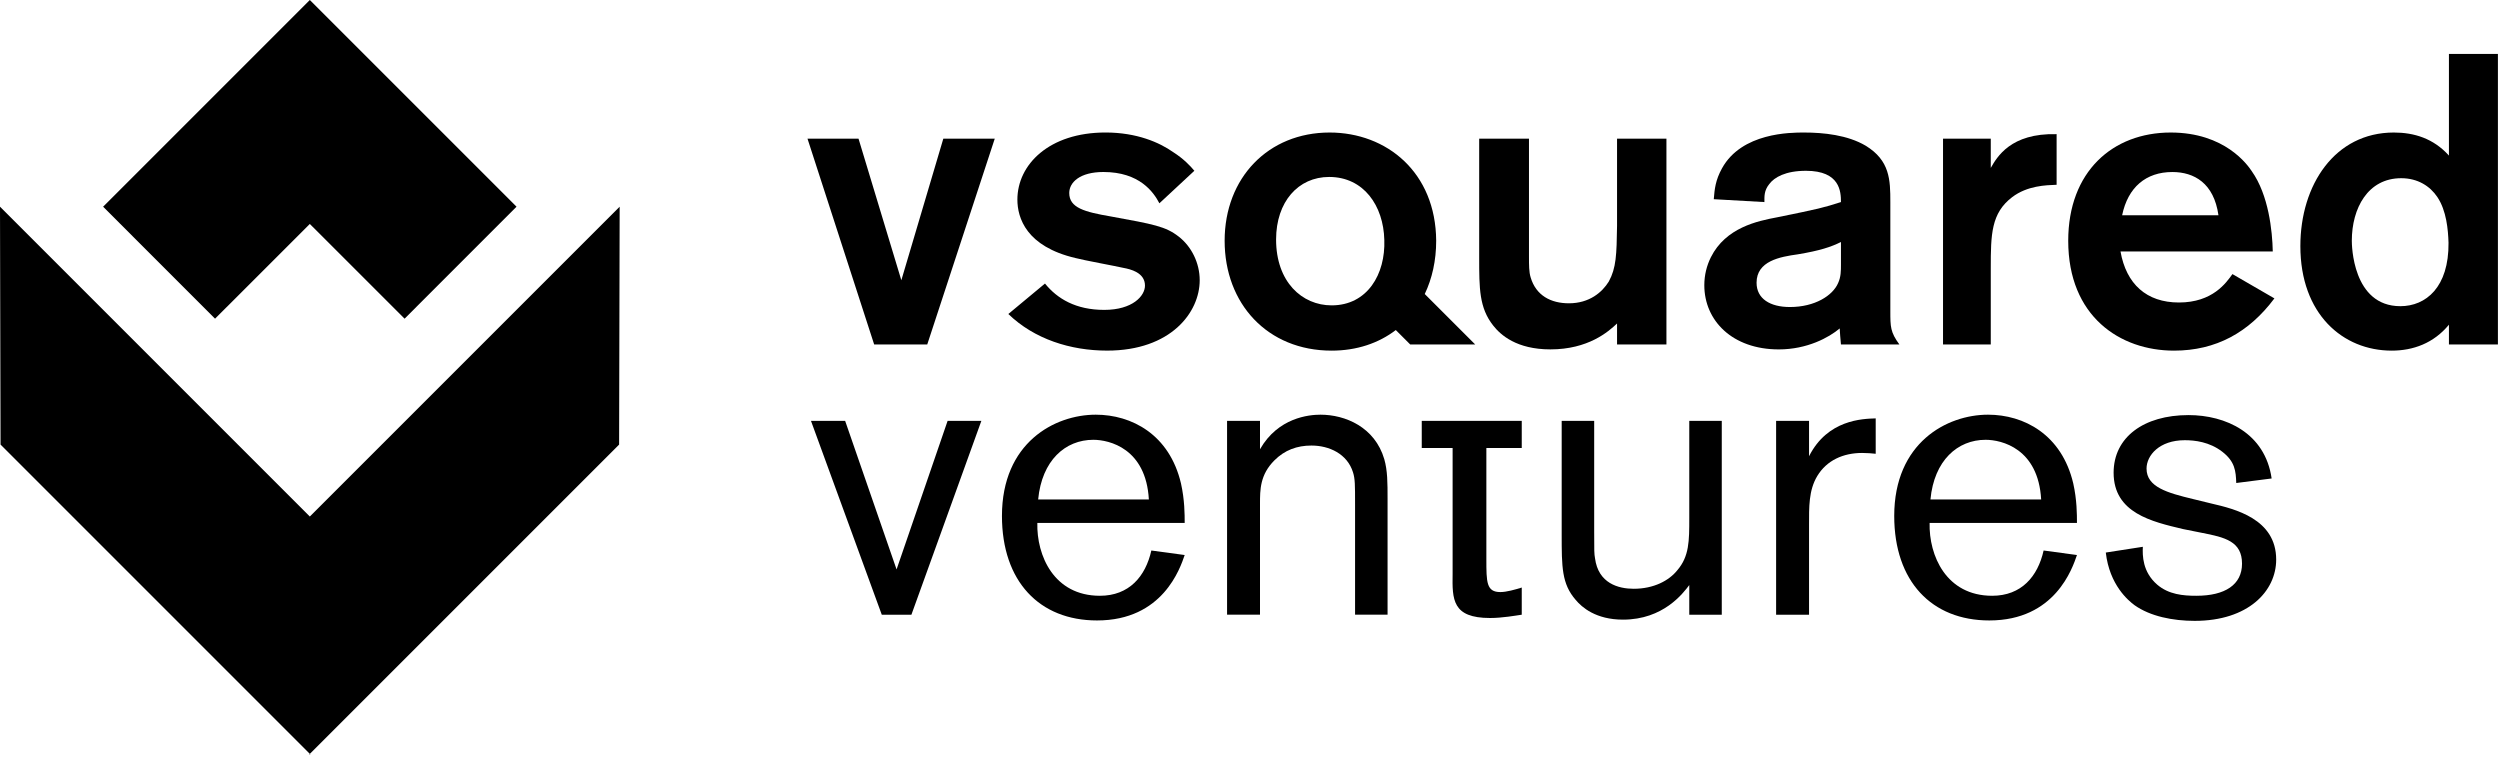
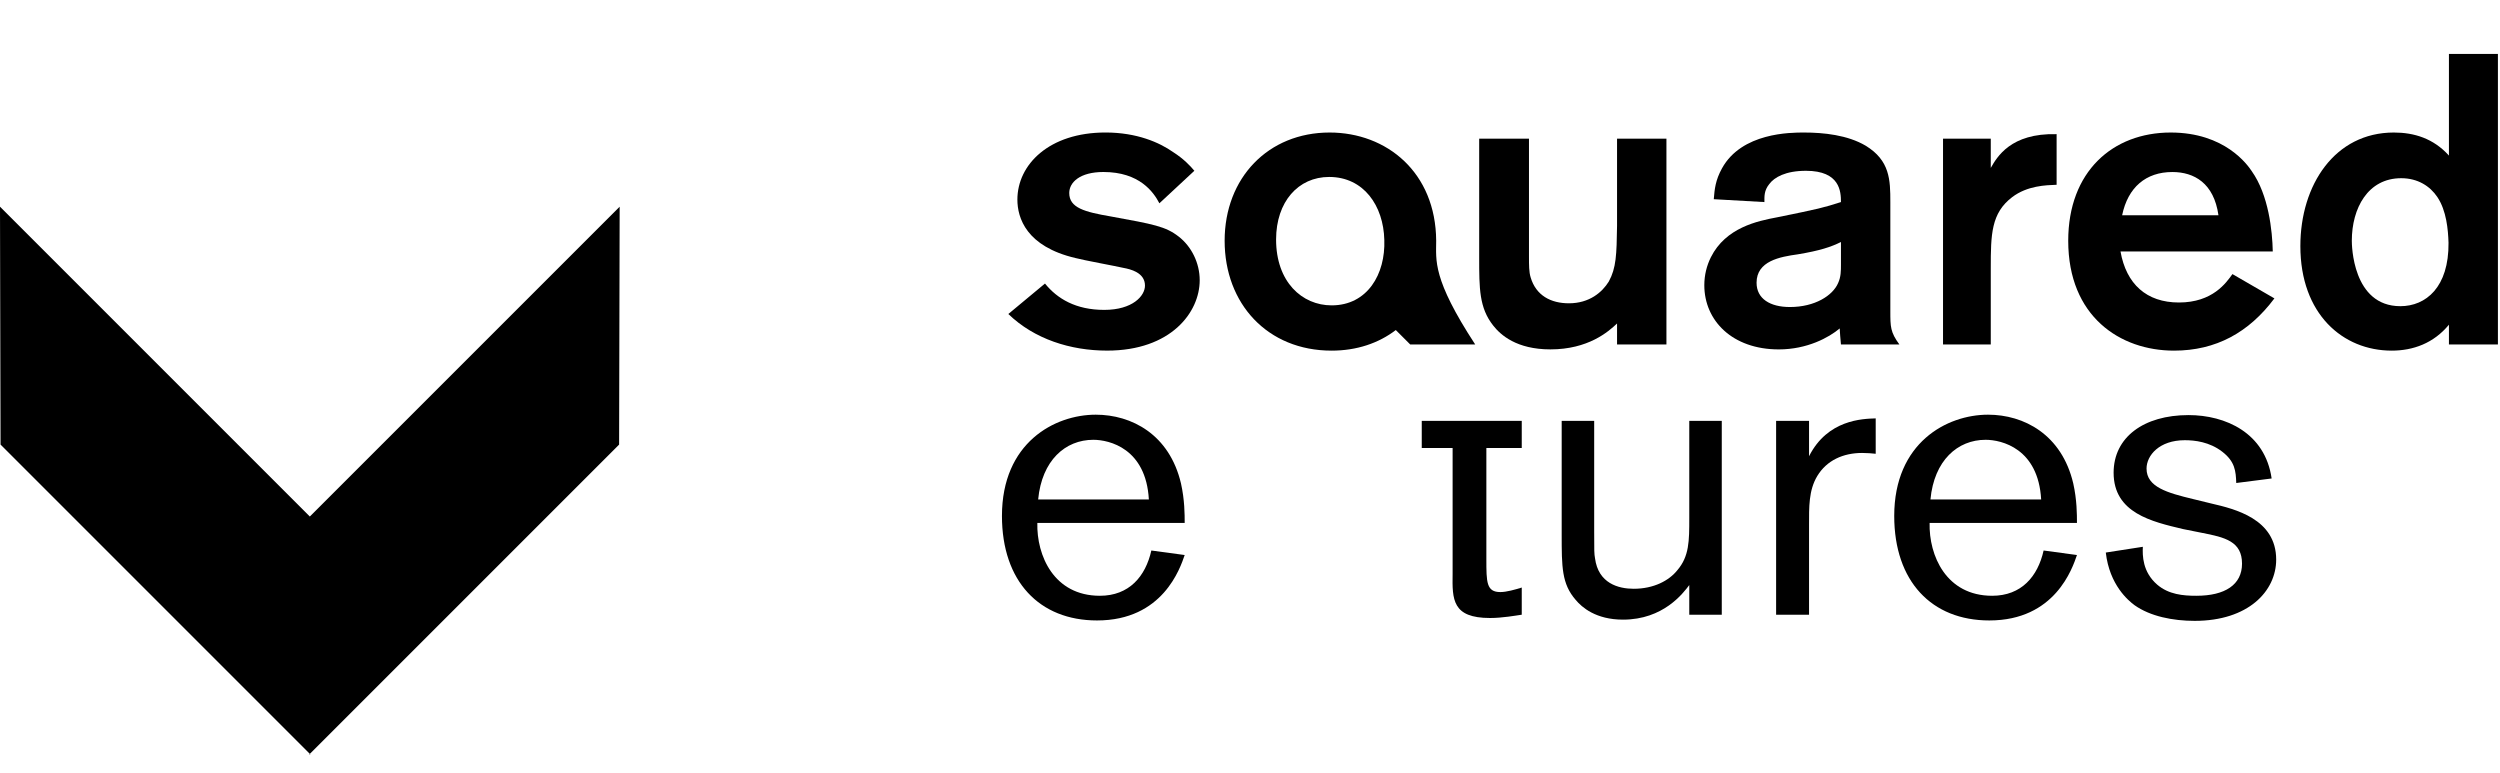
<svg xmlns="http://www.w3.org/2000/svg" width="110px" height="34px" viewBox="0 0 110 34">
  <title>vsqrd_logo</title>
  <g id="Page-1" stroke="none" stroke-width="1" fill="none" fill-rule="evenodd">
    <g id="Artboard" transform="translate(-540, -764)" fill="#000000" fill-rule="nonzero">
      <g id="vsqrd_logo" transform="translate(540, 764)">
        <g id="Group" transform="translate(35.683, 18.518)">
-           <polygon id="Path" points="6.012 0 7.497 0 4.419 8.529 3.115 8.529 0 0 1.503 0 3.766 6.537" />
-         </g>
+           </g>
        <g id="Group" transform="translate(44.086, 18.246)">
          <path d="M6.464,3.73 C6.338,1.485 4.726,1.105 4.02,1.105 C2.788,1.105 1.756,2.01 1.593,3.73 L6.464,3.73 Z M8.04,6.175 C7.841,6.755 7.08,9.054 4.183,9.054 C1.648,9.054 0,7.334 0,4.455 C0,1.231 2.318,0 4.128,0 C5.704,0 7.37,0.869 7.877,3.024 C8.04,3.748 8.04,4.4 8.04,4.763 L1.557,4.763 C1.521,6.193 2.282,7.968 4.309,7.968 C5.595,7.968 6.319,7.117 6.573,5.976 L8.04,6.175 Z" id="Shape" />
        </g>
        <g id="Group" transform="translate(53.991, 18.246)">
-           <path d="M1.449,0.272 L1.449,1.521 C2.245,0.127 3.604,0 4.111,0 C5.197,0 6.501,0.543 6.917,1.956 C7.062,2.463 7.062,2.988 7.062,3.712 L7.062,8.8 L5.632,8.8 L5.632,3.947 C5.632,3.078 5.632,2.825 5.541,2.535 C5.287,1.72 4.491,1.358 3.712,1.358 C3.079,1.358 2.535,1.557 2.083,2.01 C1.449,2.644 1.449,3.296 1.449,3.93 L1.449,8.8 L0,8.8 L0,0.272 L1.449,0.272 Z" id="Path" />
-         </g>
+           </g>
        <g id="Group" transform="translate(62.557, 18.518)">
          <path d="M4.4,0 L4.4,1.195 L2.843,1.195 L2.843,6.084 C2.843,7.098 2.843,7.533 3.459,7.533 C3.73,7.533 4.111,7.424 4.4,7.334 L4.4,8.529 C4.147,8.565 3.549,8.674 3.006,8.674 C1.34,8.674 1.34,7.859 1.358,6.736 L1.358,1.195 L0,1.195 L0,0 L4.4,0 Z" id="Path" />
        </g>
        <g id="Group" transform="translate(68.714, 18.518)">
          <path d="M0,0 L1.43,0 L1.43,4.871 C1.43,5.758 1.43,5.831 1.467,6.048 C1.612,7.153 2.499,7.388 3.169,7.388 C4.056,7.388 4.726,7.026 5.088,6.573 C5.614,5.958 5.614,5.288 5.614,4.274 L5.614,0 L7.044,0 L7.044,8.529 L5.614,8.529 L5.614,7.225 C5.342,7.587 4.473,8.746 2.698,8.746 C1.503,8.746 0.887,8.203 0.616,7.877 C0,7.171 0,6.428 0,4.998 L0,0 Z" id="Path" />
        </g>
        <g id="Group" transform="translate(78.149, 18.409)">
          <path d="M1.449,0.109 L1.449,1.666 C2.263,0.054 3.802,0.018 4.382,0 L4.382,1.557 C4.201,1.539 4.02,1.521 3.784,1.521 C2.951,1.521 2.227,1.847 1.811,2.535 C1.43,3.169 1.449,3.911 1.449,4.69 L1.449,8.638 L0,8.638 L0,0.109 L1.449,0.109 Z" id="Path" />
        </g>
        <g id="Group" transform="translate(83.346, 18.246)">
          <path d="M6.465,3.73 C6.338,1.485 4.726,1.105 4.02,1.105 C2.789,1.105 1.756,2.01 1.594,3.73 L6.465,3.73 Z M8.04,6.175 C7.841,6.755 7.08,9.054 4.183,9.054 C1.648,9.054 0,7.334 0,4.455 C0,1.231 2.318,0 4.128,0 C5.704,0 7.37,0.869 7.877,3.024 C8.04,3.748 8.04,4.4 8.04,4.763 L1.557,4.763 C1.521,6.193 2.282,7.968 4.31,7.968 C5.595,7.968 6.319,7.117 6.573,5.976 L8.04,6.175 Z" id="Shape" />
        </g>
        <g id="Group" transform="translate(92.655, 18.264)">
          <path d="M3.404,5.016 C2.028,4.69 0.344,4.31 0.344,2.535 C0.344,0.978 1.666,0 3.64,0 C5.269,0 7.008,0.779 7.297,2.789 L5.74,2.988 C5.722,2.463 5.686,2.046 5.125,1.612 C4.563,1.177 3.911,1.105 3.477,1.105 C2.354,1.105 1.793,1.774 1.793,2.354 C1.793,3.169 2.716,3.423 3.839,3.694 L4.654,3.893 C5.668,4.129 7.497,4.563 7.497,6.356 C7.497,7.75 6.265,9.054 3.911,9.054 C2.952,9.054 1.956,8.855 1.267,8.366 C0.996,8.167 0.163,7.479 0,6.048 L1.63,5.795 C1.612,6.175 1.612,6.899 2.263,7.461 C2.77,7.895 3.404,7.95 3.984,7.95 C5.251,7.95 5.994,7.461 5.994,6.537 C5.994,5.559 5.251,5.378 4.219,5.179 L3.404,5.016 Z" id="Path" />
        </g>
        <g id="Group" transform="translate(35.53, 6.102)">
-           <polygon id="Path" points="8.239 0 5.269 9.054 2.933 9.054 0 0 2.245 0 4.129 6.229 5.976 0" />
-         </g>
+           </g>
        <g id="Group" transform="translate(44.367, 5.83)">
          <path d="M1.612,6.646 C2.155,7.316 2.97,7.805 4.219,7.805 C5.469,7.805 6.012,7.189 6.012,6.736 C6.012,6.157 5.36,6.012 5.07,5.958 C4.762,5.885 3.278,5.614 2.951,5.523 C0.797,5.016 0.398,3.766 0.398,2.952 C0.398,1.413 1.792,0 4.274,0 C5.65,0 6.646,0.435 7.261,0.869 C7.714,1.159 8.004,1.467 8.185,1.684 L6.646,3.115 C6.392,2.626 5.776,1.738 4.183,1.738 C3.151,1.738 2.68,2.191 2.68,2.662 C2.68,3.314 3.35,3.495 4.509,3.694 C6.392,4.038 6.917,4.129 7.497,4.581 C8.058,5.016 8.42,5.74 8.42,6.501 C8.42,7.913 7.153,9.597 4.346,9.597 C2.734,9.597 1.141,9.09 1.89596772e-16,7.986 L1.612,6.646 Z" id="Path" />
        </g>
        <g id="Group" transform="translate(65.084, 6.102)">
          <path d="M8.239,0 L8.239,9.054 L6.066,9.054 L6.066,8.131 C5.686,8.493 4.799,9.271 3.133,9.271 C1.648,9.271 0.942,8.638 0.616,8.221 C0,7.443 0,6.591 0,5.233 L0,0 L2.191,0 L2.191,5.197 C2.191,5.559 2.191,5.867 2.264,6.102 C2.499,6.899 3.151,7.243 3.948,7.243 C4.853,7.243 5.415,6.754 5.704,6.284 C6.03,5.686 6.048,5.107 6.066,3.839 L6.066,0 L8.239,0 Z" id="Path" />
        </g>
        <g id="Group" transform="translate(74.99, 5.831)">
          <path d="M6.012,4.817 C5.577,5.034 5.088,5.197 4.111,5.36 C3.332,5.469 2.299,5.65 2.299,6.609 C2.299,7.316 2.897,7.678 3.766,7.678 C4.871,7.678 5.65,7.171 5.885,6.628 C6.012,6.356 6.012,6.084 6.012,5.813 L6.012,4.817 Z M0.416,2.934 C0.453,2.481 0.489,2.101 0.778,1.575 C1.648,0 3.802,0 4.382,0 C5.251,0 6.302,0.109 7.098,0.579 C8.167,1.231 8.185,2.083 8.185,3.06 L8.185,7.859 C8.185,8.547 8.185,8.782 8.583,9.326 L6.012,9.326 C5.994,9.108 5.957,8.746 5.957,8.62 C5.487,9.018 4.527,9.543 3.277,9.543 C1.231,9.543 0,8.275 0,6.718 C0,6.265 0.109,5.849 0.289,5.487 C0.942,4.183 2.336,3.893 3.205,3.73 C5.07,3.35 5.215,3.314 6.012,3.06 C6.012,2.607 5.976,1.684 4.473,1.684 C3.567,1.684 3.078,1.974 2.861,2.264 C2.626,2.553 2.644,2.807 2.644,3.06 L0.416,2.934 Z" id="Shape" />
        </g>
        <g id="Group" transform="translate(85.493, 5.901)">
          <path d="M2.101,0.201 L2.101,1.487 C2.372,1.016 2.97,-0.052 4.998,0.002 L4.998,2.229 C4.527,2.247 3.712,2.266 3.042,2.773 C2.119,3.479 2.101,4.402 2.101,5.905 L2.101,9.255 L0,9.255 L0,0.201 L2.101,0.201 Z" id="Path" />
        </g>
        <g id="Group" transform="translate(91.002, 5.831)">
          <path d="M6.61,3.64 C6.41,2.227 5.541,1.738 4.581,1.738 C3.422,1.738 2.626,2.408 2.372,3.64 L6.61,3.64 Z M9.072,7.298 C7.949,8.8 6.501,9.597 4.654,9.597 C2.282,9.597 0,8.094 0,4.762 C0,1.72 1.956,0 4.509,0 C6.899,0 7.895,1.43 8.076,1.702 C8.819,2.752 8.981,4.328 9,5.233 L2.3,5.233 C2.553,6.664 3.44,7.479 4.871,7.479 C6.356,7.479 6.953,6.609 7.225,6.229 L9.072,7.298 Z" id="Shape" />
        </g>
        <g id="Group" transform="translate(101.216, 2.372)">
          <path d="M6.03,6.302 C5.704,5.813 5.161,5.469 4.436,5.469 C2.97,5.469 2.264,6.79 2.264,8.221 C2.264,8.384 2.282,11.1 4.4,11.1 C5.523,11.1 6.537,10.267 6.519,8.312 C6.501,7.732 6.429,6.899 6.03,6.302 M8.692,0 L8.692,12.784 L6.537,12.784 L6.537,11.915 C5.867,12.73 4.962,13.056 4.02,13.056 C1.865,13.056 0,11.444 0,8.456 C0,5.758 1.521,3.459 4.111,3.459 C4.998,3.459 5.849,3.712 6.537,4.473 L6.537,0 L8.692,0 Z" id="Shape" />
        </g>
        <g id="Group" transform="translate(53.884, 5.831)">
-           <path d="M4.708,7.605 C3.405,7.605 2.264,6.573 2.264,4.708 C2.264,3.042 3.241,1.955 4.599,1.955 C6.121,1.955 6.99,3.223 7.026,4.726 C7.08,6.229 6.284,7.605 4.708,7.605 M11.025,9.326 L8.805,7.106 C9.13,6.425 9.308,5.633 9.308,4.762 C9.29,1.756 7.135,0 4.618,0 C1.92,0 0,1.992 0,4.762 C0,7.533 1.883,9.597 4.708,9.597 C5.813,9.597 6.776,9.269 7.531,8.691 L8.166,9.326 L11.025,9.326 Z" id="Shape" />
+           <path d="M4.708,7.605 C3.405,7.605 2.264,6.573 2.264,4.708 C2.264,3.042 3.241,1.955 4.599,1.955 C6.121,1.955 6.99,3.223 7.026,4.726 C7.08,6.229 6.284,7.605 4.708,7.605 M11.025,9.326 C9.13,6.425 9.308,5.633 9.308,4.762 C9.29,1.756 7.135,0 4.618,0 C1.92,0 0,1.992 0,4.762 C0,7.533 1.883,9.597 4.708,9.597 C5.813,9.597 6.776,9.269 7.531,8.691 L8.166,9.326 L11.025,9.326 Z" id="Shape" />
        </g>
        <g id="Group" transform="translate(0, 9.095)">
          <polygon id="Path" points="13.632 13.632 27.265 0 27.241 10.467 13.608 24.1 13.657 24.1 0.024 10.467 0 0" />
        </g>
        <g id="Group" transform="translate(4.537, -0)">
-           <polygon id="Path" points="9.095 9.854 13.265 14.022 18.19 9.095 9.095 0 0 9.095 4.925 14.022" />
-         </g>
+           </g>
      </g>
    </g>
  </g>
</svg>